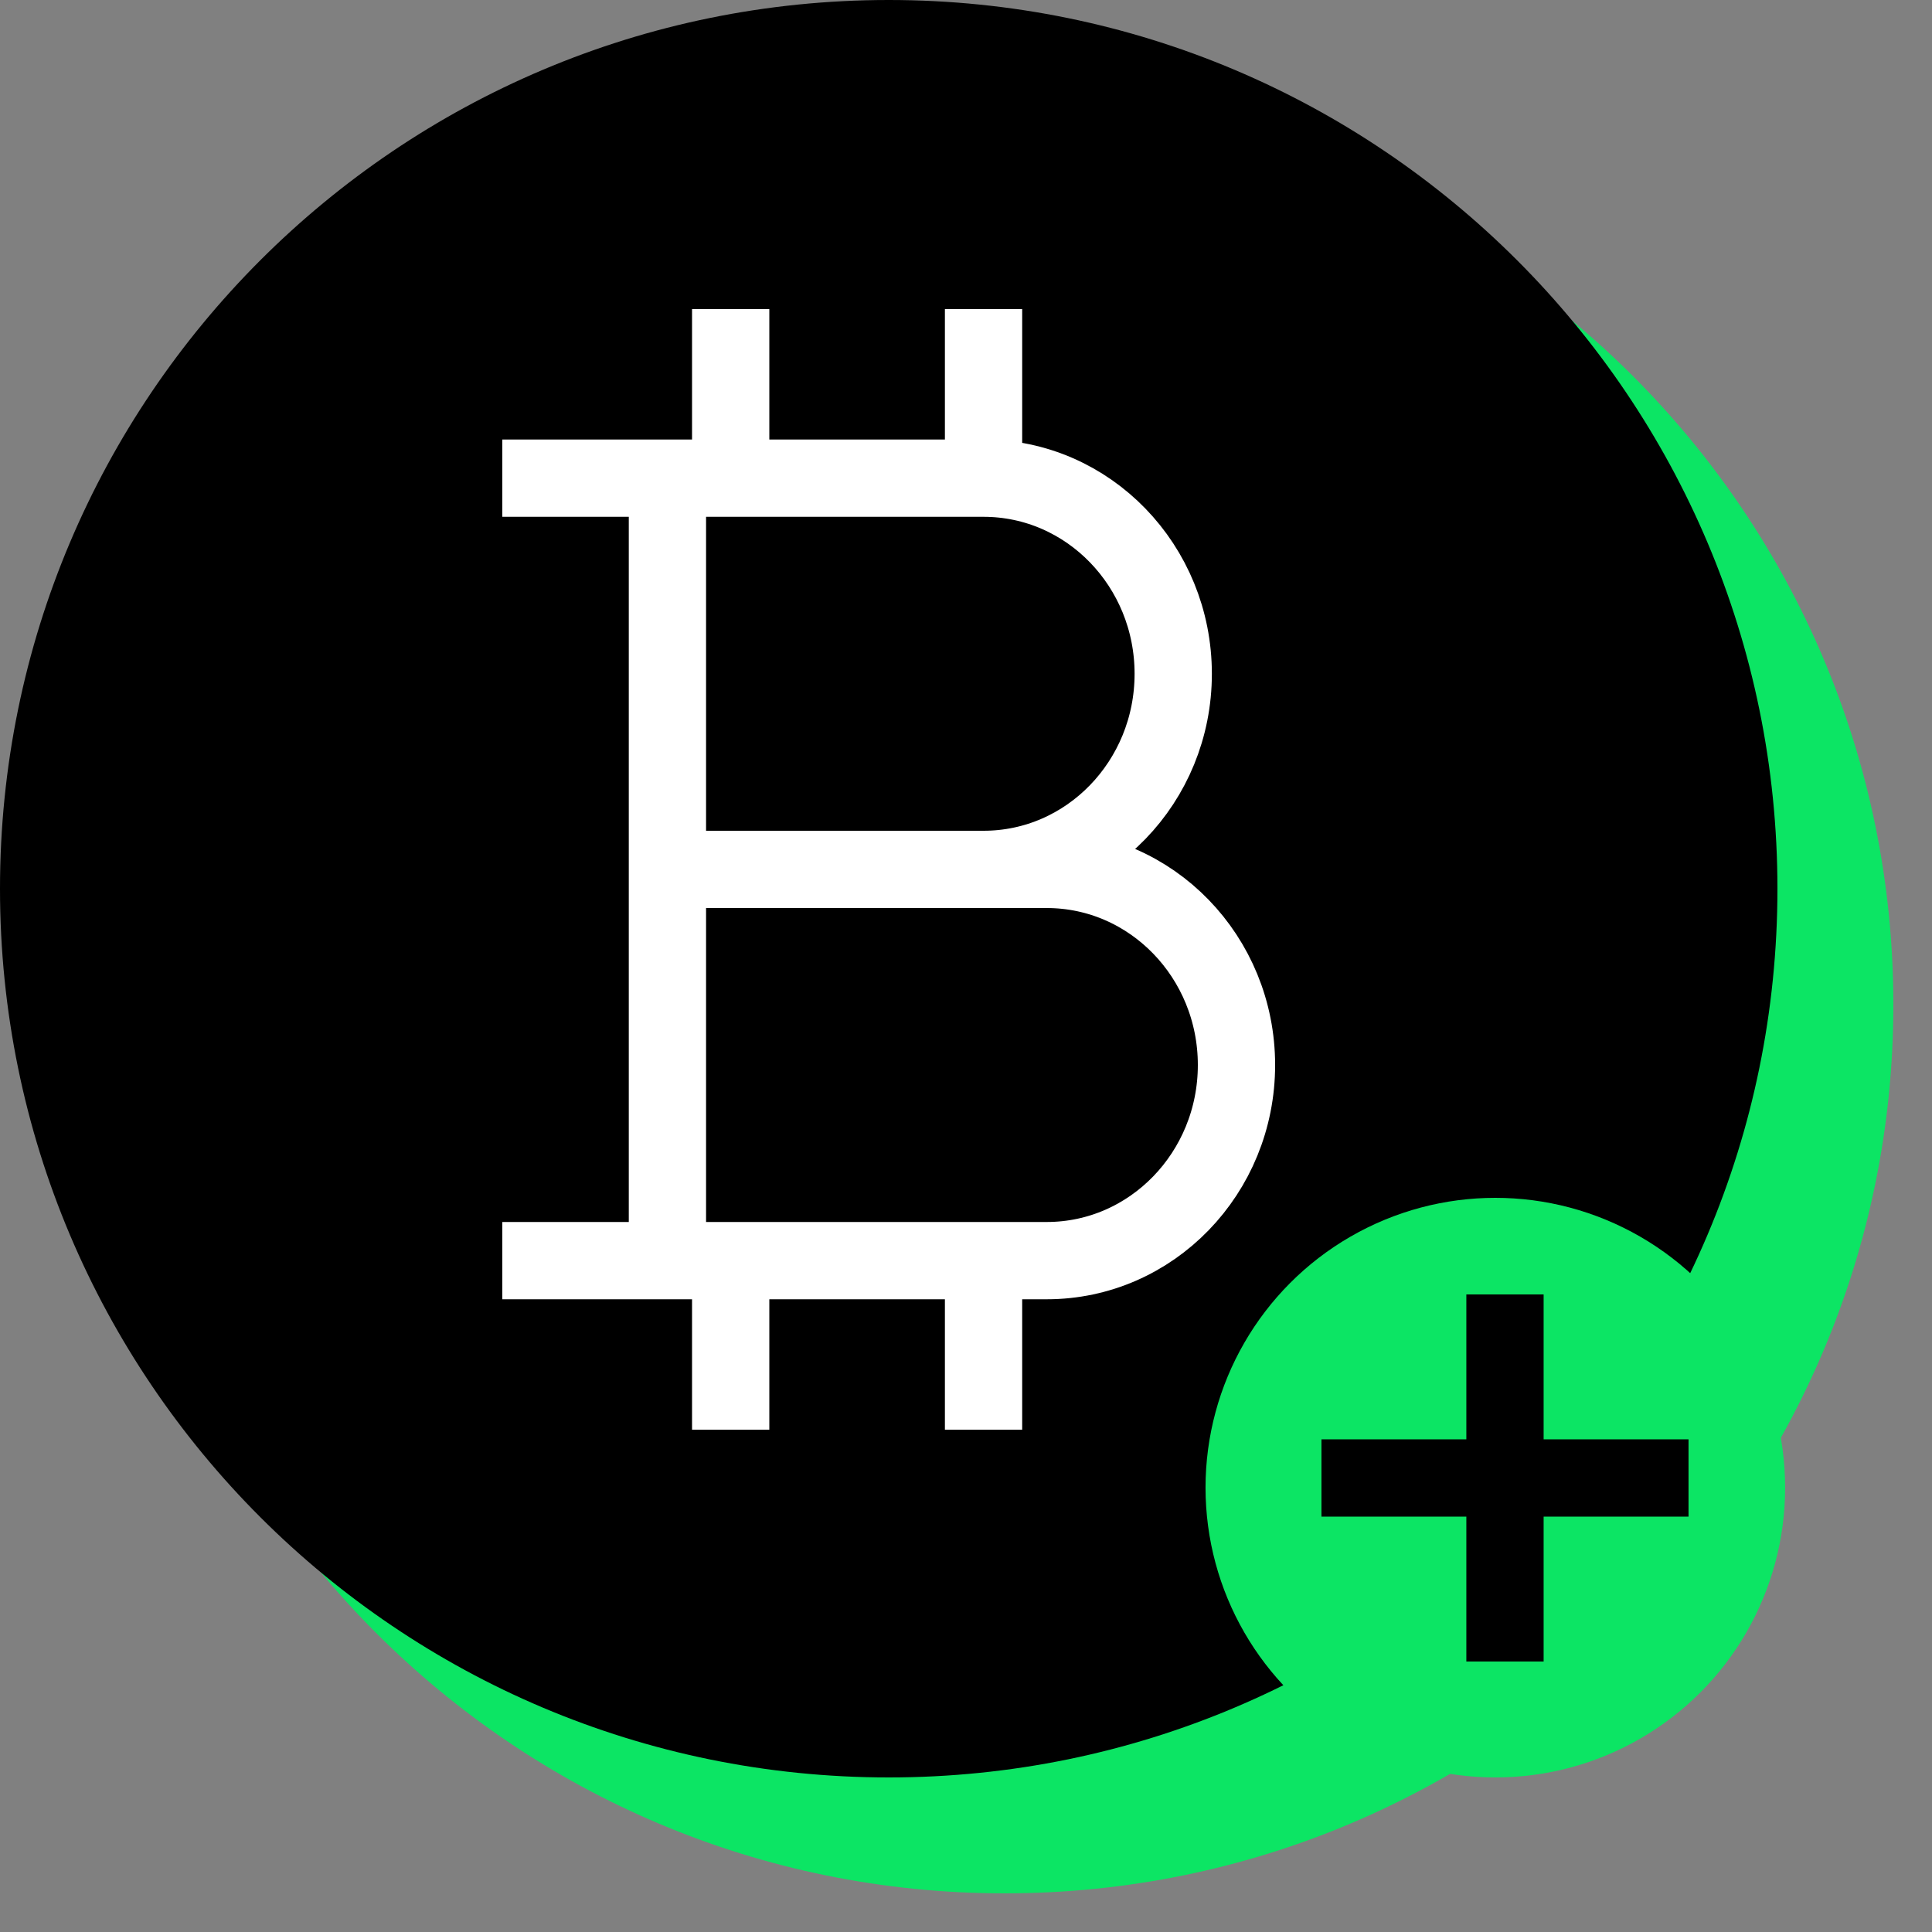
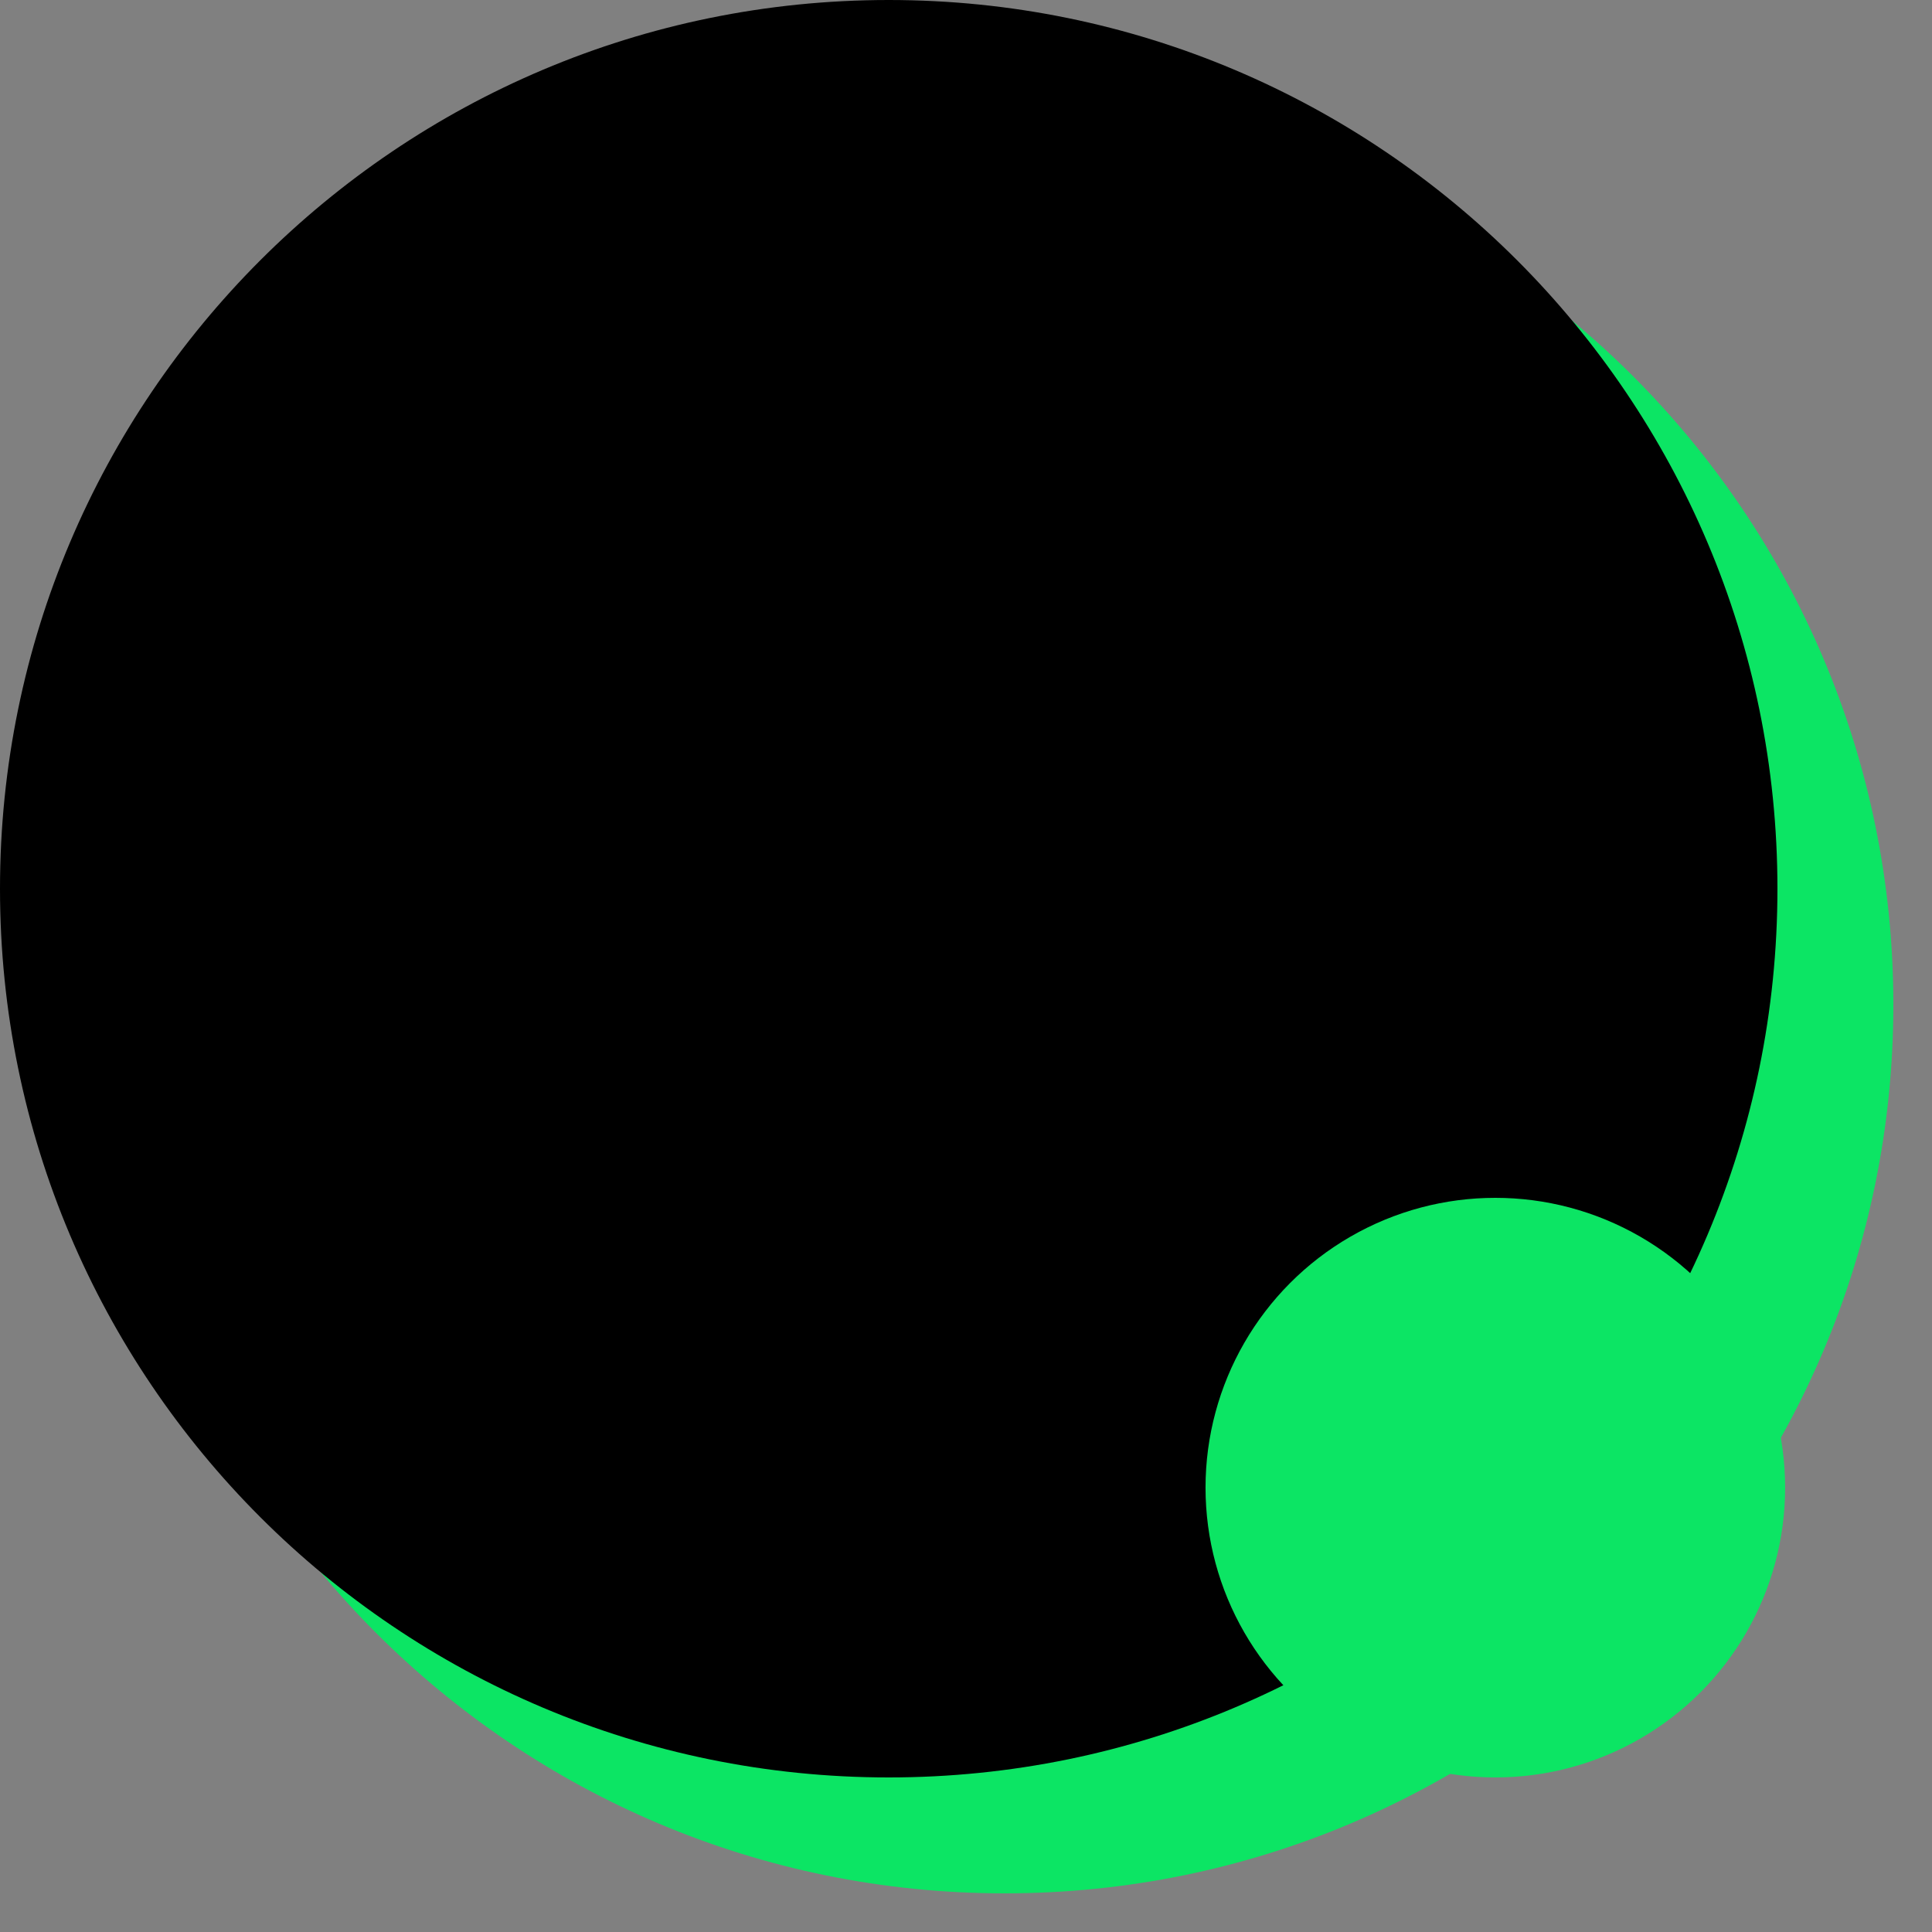
<svg xmlns="http://www.w3.org/2000/svg" width="50" height="50" viewBox="0 0 50 50" fill="none">
  <rect x="0" y="0" width="50" height="50" fill="#808080" stroke="none" />
  <path d="M49 26C49 38.703 38.703 49 26 49C13.297 49 3 38.703 3 26C3 13.297 13.297 3 26 3C38.703 3 49 13.297 49 26Z" fill="#0CE564" />
  <path d="M46 23C46 35.703 35.703 46 23 46C10.297 46 0 35.703 0 23C0 10.297 10.297 0 23 0C35.703 0 46 10.297 46 23Z" fill="black" />
-   <path d="M18.91 12.375V9M18.91 12.375H17.273M18.91 12.375H25.454M17.273 12.375H14M17.273 12.375V22.5M25.454 12.375V9M25.454 12.375C28.166 12.375 30.363 14.642 30.363 17.438C30.363 20.233 28.166 22.5 25.454 22.5H17.273M18.91 36V32.625M18.91 32.625H17.273M18.91 32.625H25.454M17.273 32.625H14M17.273 32.625V22.5M25.454 32.625V36M25.454 32.625H27.09C29.802 32.625 32 30.358 32 27.562C32 24.767 29.802 22.5 27.09 22.5H25.456" stroke="white" stroke-width="2" stroke-linecap="square" />
  <circle cx="38.699" cy="38.5" r="7.5" fill="#0CE564" />
-   <path d="M38.949 33.5V43M43.699 38.25H34.199" stroke="black" stroke-width="2" />
</svg>